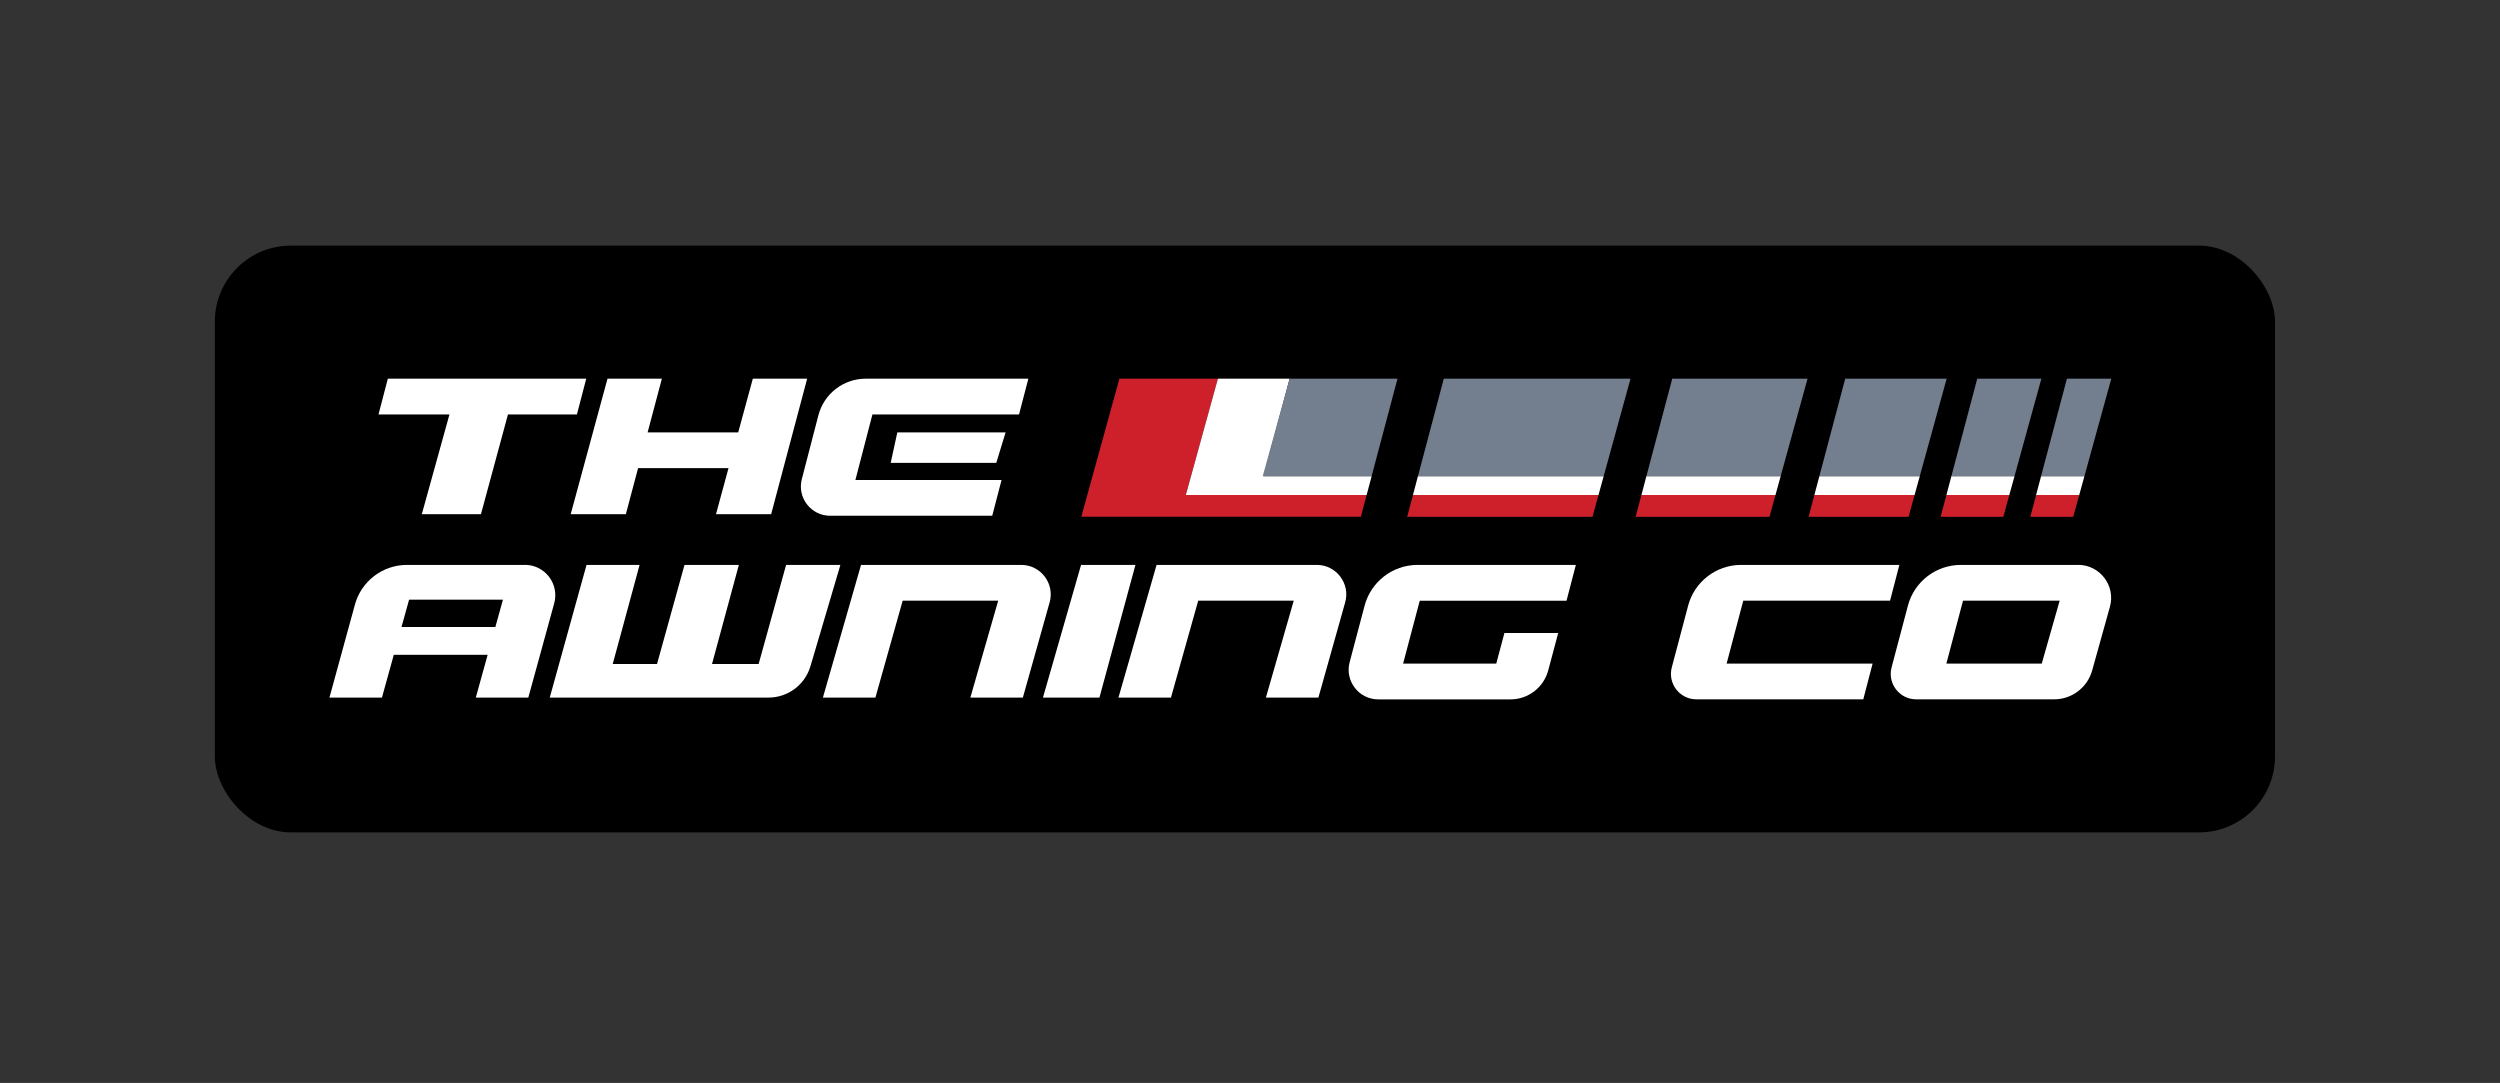
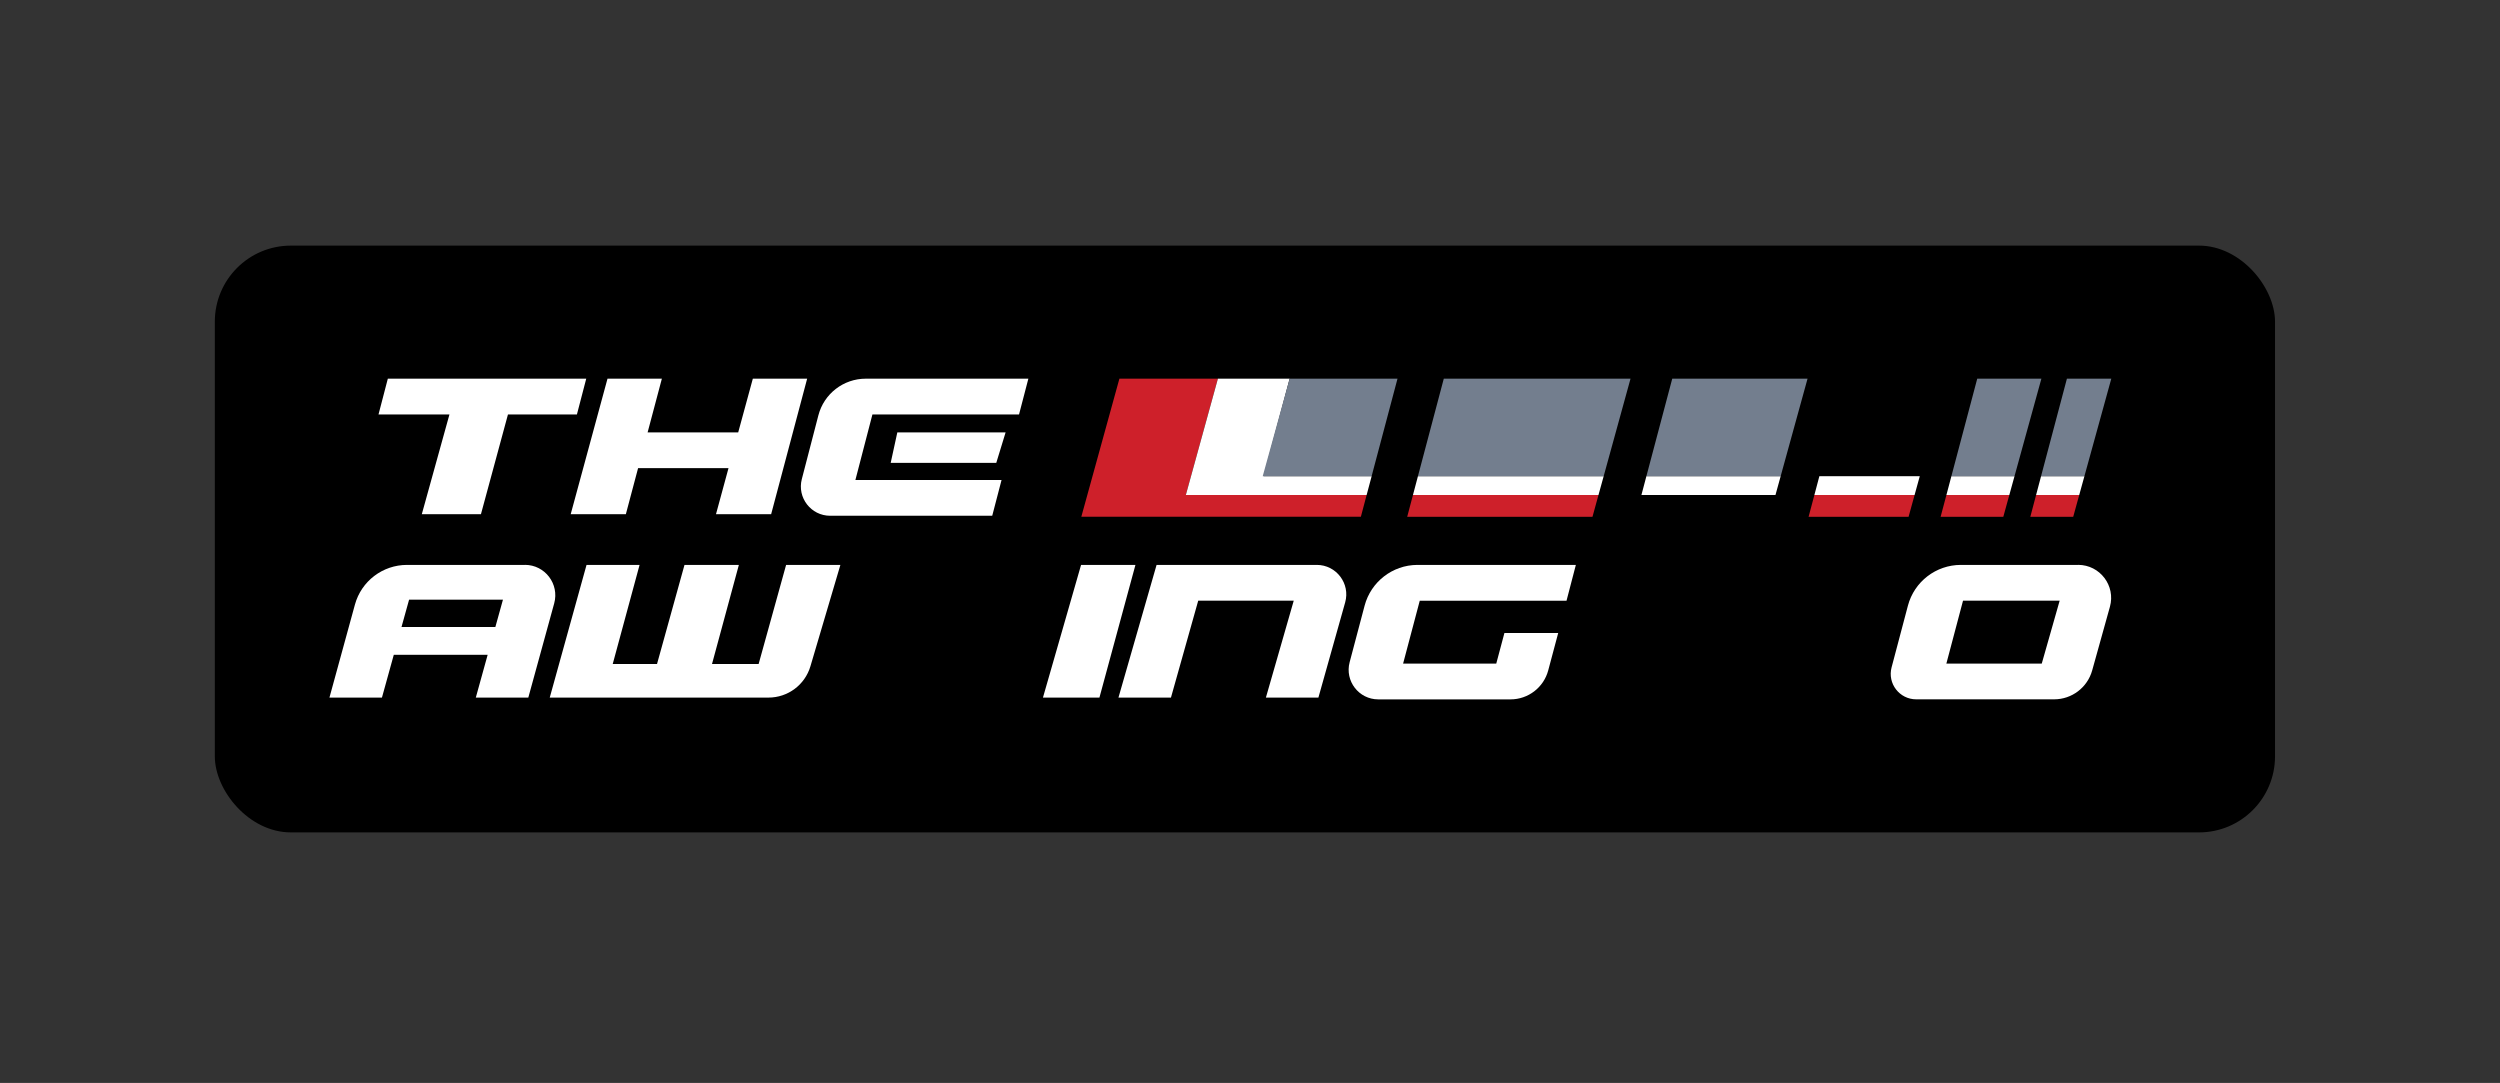
<svg xmlns="http://www.w3.org/2000/svg" id="Layer_1" data-name="Layer 1" viewBox="0 0 603.29 261.33">
  <rect x="0" y="0" width="603.29" height="261.33" fill="#333333" stroke="none" />
  <defs>
    <style>      .cls-1 {        fill: #737e8e;      }      .cls-1, .cls-2, .cls-3, .cls-4 {        stroke-width: 0px;      }      .cls-3 {        fill: #fff;      }      .cls-4 {        fill: #ce202a;      }    </style>
  </defs>
  <rect class="cls-2" x="51.84" y="59.27" width="497.16" height="141.6" rx="18.35" ry="18.35" />
  <g>
-     <polygon class="cls-4" points="396.1 119.45 394.7 124.71 427 124.71 428.45 119.45 396.1 119.45" />
    <polygon class="cls-4" points="437.84 119.45 436.44 124.71 460.57 124.71 462.02 119.45 437.84 119.45" />
    <polygon class="cls-4" points="469.7 119.45 468.3 124.71 483.43 124.71 484.88 119.45 469.7 119.45" />
    <polygon class="cls-4" points="501.75 119.45 491.34 119.45 489.95 124.71 500.3 124.71 501.75 119.45" />
    <polygon class="cls-4" points="340.97 119.45 339.58 124.71 384.29 124.71 385.74 119.45 340.97 119.45" />
    <polygon class="cls-3" points="397.3 114.92 396.1 119.45 428.45 119.45 429.7 114.92 397.3 114.92" />
    <polygon class="cls-3" points="439.04 114.92 437.84 119.45 462.02 119.45 463.27 114.92 439.04 114.92" />
    <polygon class="cls-3" points="503 114.92 492.54 114.92 491.34 119.45 501.75 119.45 503 114.92" />
    <polygon class="cls-3" points="470.9 114.92 469.7 119.45 484.88 119.45 486.13 114.92 470.9 114.92" />
    <polygon class="cls-3" points="342.17 114.92 340.97 119.45 385.74 119.45 386.99 114.92 342.17 114.92" />
    <polygon class="cls-4" points="270.13 91.38 260.94 124.7 328.4 124.7 329.79 119.45 286.16 119.45 293.9 91.38 270.13 91.38" />
    <polygon class="cls-3" points="293.9 91.38 286.16 119.45 329.79 119.45 331 114.92 304.92 114.92 311.21 91.38 293.9 91.38" />
    <polygon class="cls-1" points="311.21 91.38 304.71 114.92 330.99 114.92 337.24 91.38 311.21 91.38" />
    <polygon class="cls-1" points="403.54 91.38 397.3 114.92 429.7 114.92 436.19 91.38 403.54 91.38" />
    <polygon class="cls-1" points="509.49 91.38 498.78 91.38 492.54 114.92 503 114.92 509.49 91.38" />
    <polygon class="cls-1" points="477.14 91.38 470.9 114.92 486.13 114.92 492.62 91.38 477.14 91.38" />
-     <polygon class="cls-1" points="445.28 91.38 439.04 114.92 463.27 114.92 469.76 91.38 445.28 91.38" />
    <polygon class="cls-1" points="348.41 91.38 342.17 114.92 386.99 114.92 393.47 91.38 348.41 91.38" />
    <polygon class="cls-3" points="240.42 111.69 214.94 111.69 216.54 104.34 242.67 104.34 240.42 111.69" />
    <polygon class="cls-3" points="141.47 91.38 93.59 91.38 91.34 100.01 108.46 100.01 101.79 124.08 116.06 124.08 122.58 100.01 139.22 100.01 141.47 91.38" />
    <polygon class="cls-3" points="181.67 91.38 178.14 104.34 156.28 104.34 159.72 91.38 146.6 91.38 137.72 124.08 151.03 124.08 153.98 112.97 175.8 112.97 172.78 124.08 186.09 124.08 194.78 91.38 181.67 91.38" />
    <g>
      <path class="cls-3" d="m245.91,100.01l2.25-8.63h-39.24c-5.38,0-10.08,3.64-11.43,8.84l-4,15.4c-1.16,4.48,2.22,8.84,6.84,8.84h39.11l2.25-8.63h-35.27l4.11-15.82h35.39Z" />
-       <path class="cls-3" d="m456.1,144.95l2.25-8.63h-38.28c-5.97.04-11.17,4.07-12.7,9.84l-3.94,14.89c-1.03,3.9,1.91,7.71,5.94,7.71h40.27l2.25-8.63h-35.23l4.02-15.18h35.43Z" />
      <path class="cls-3" d="m469.69,160.13l4.02-15.18h23.32l-4.32,15.18h-23.02Zm31.78-23.81h-28.28c-6,0-11.25,4.04-12.78,9.84l-3.94,14.89c-1.03,3.9,1.91,7.71,5.94,7.71h33.28c4.28,0,8.04-2.85,9.19-6.98l4.28-15.36c1.42-5.08-2.41-10.11-7.68-10.11" />
      <path class="cls-3" d="m96.89,151.3l1.83-6.59h22.65l-1.83,6.59h-22.65Zm29.77-14.98h-28.44c-5.87,0-11.02,3.92-12.57,9.58l-6.15,22.44h12.67l2.86-10.33h22.65l-2.86,10.33h12.67l6.25-22.75c1.28-4.67-2.23-9.28-7.07-9.28" />
    </g>
    <polygon class="cls-3" points="260.88 136.32 274 136.32 265.31 168.34 251.68 168.34 260.88 136.32" />
    <g>
-       <path class="cls-3" d="m246.44,136.32h-38.66l-9.2,32.02h12.67l6.58-23.39h23.05l-6.72,23.39h12.67l6.46-22.97c1.28-4.54-2.14-9.05-6.85-9.05" />
      <path class="cls-3" d="m317.76,136.32h-38.66l-9.2,32.02h12.67l6.58-23.39h23.05l-6.72,23.39h12.67l6.46-22.97c1.28-4.54-2.14-9.05-6.85-9.05" />
      <path class="cls-3" d="m189.7,136.32l-6.63,23.91h-11.25l6.48-23.91h-13.12l-6.63,23.91h-10.69l6.48-23.91h-12.8l-8.88,32.02h52.79c4.68,0,8.8-3.08,10.12-7.56l7.23-24.46h-13.12Z" />
      <path class="cls-3" d="m378.03,144.95l2.25-8.63h-38.28c-5.97.04-11.17,4.07-12.7,9.84l-3.61,13.64c-1.2,4.53,2.22,8.97,6.9,8.97h31.92c4.27,0,8-2.87,9.1-6.99l2.41-9.03h-12.98l-1.97,7.39h-22.48l4.02-15.18h35.43Z" />
    </g>
  </g>
</svg>